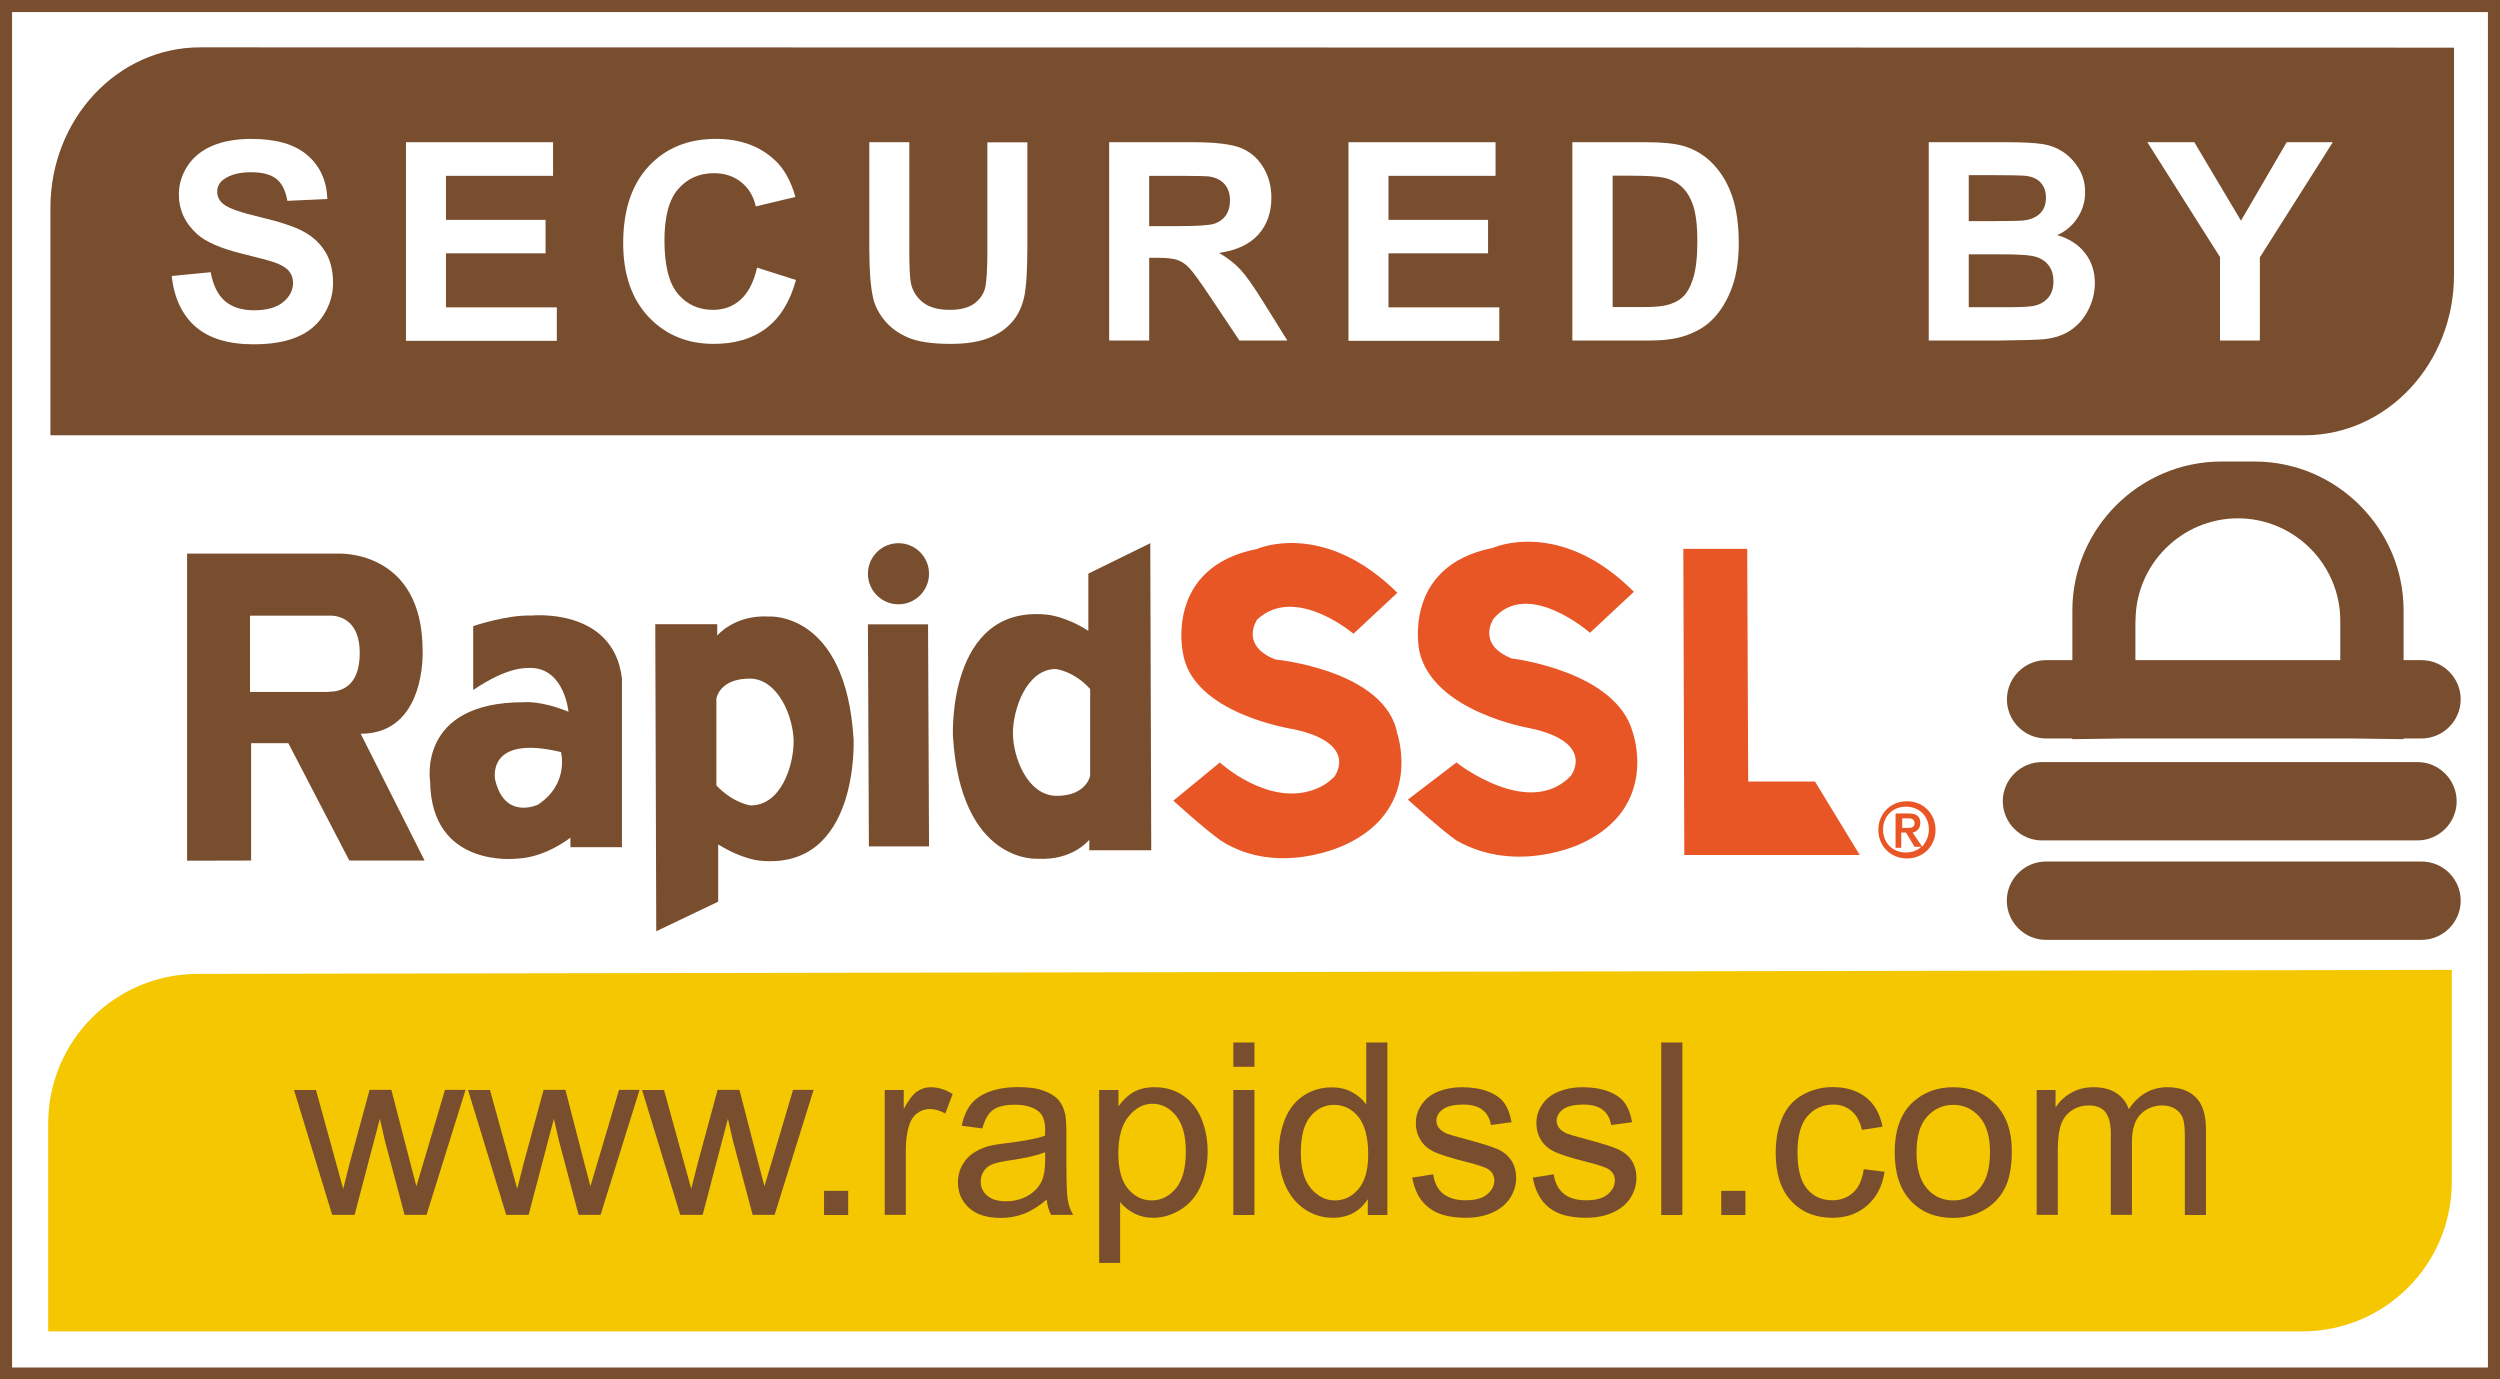
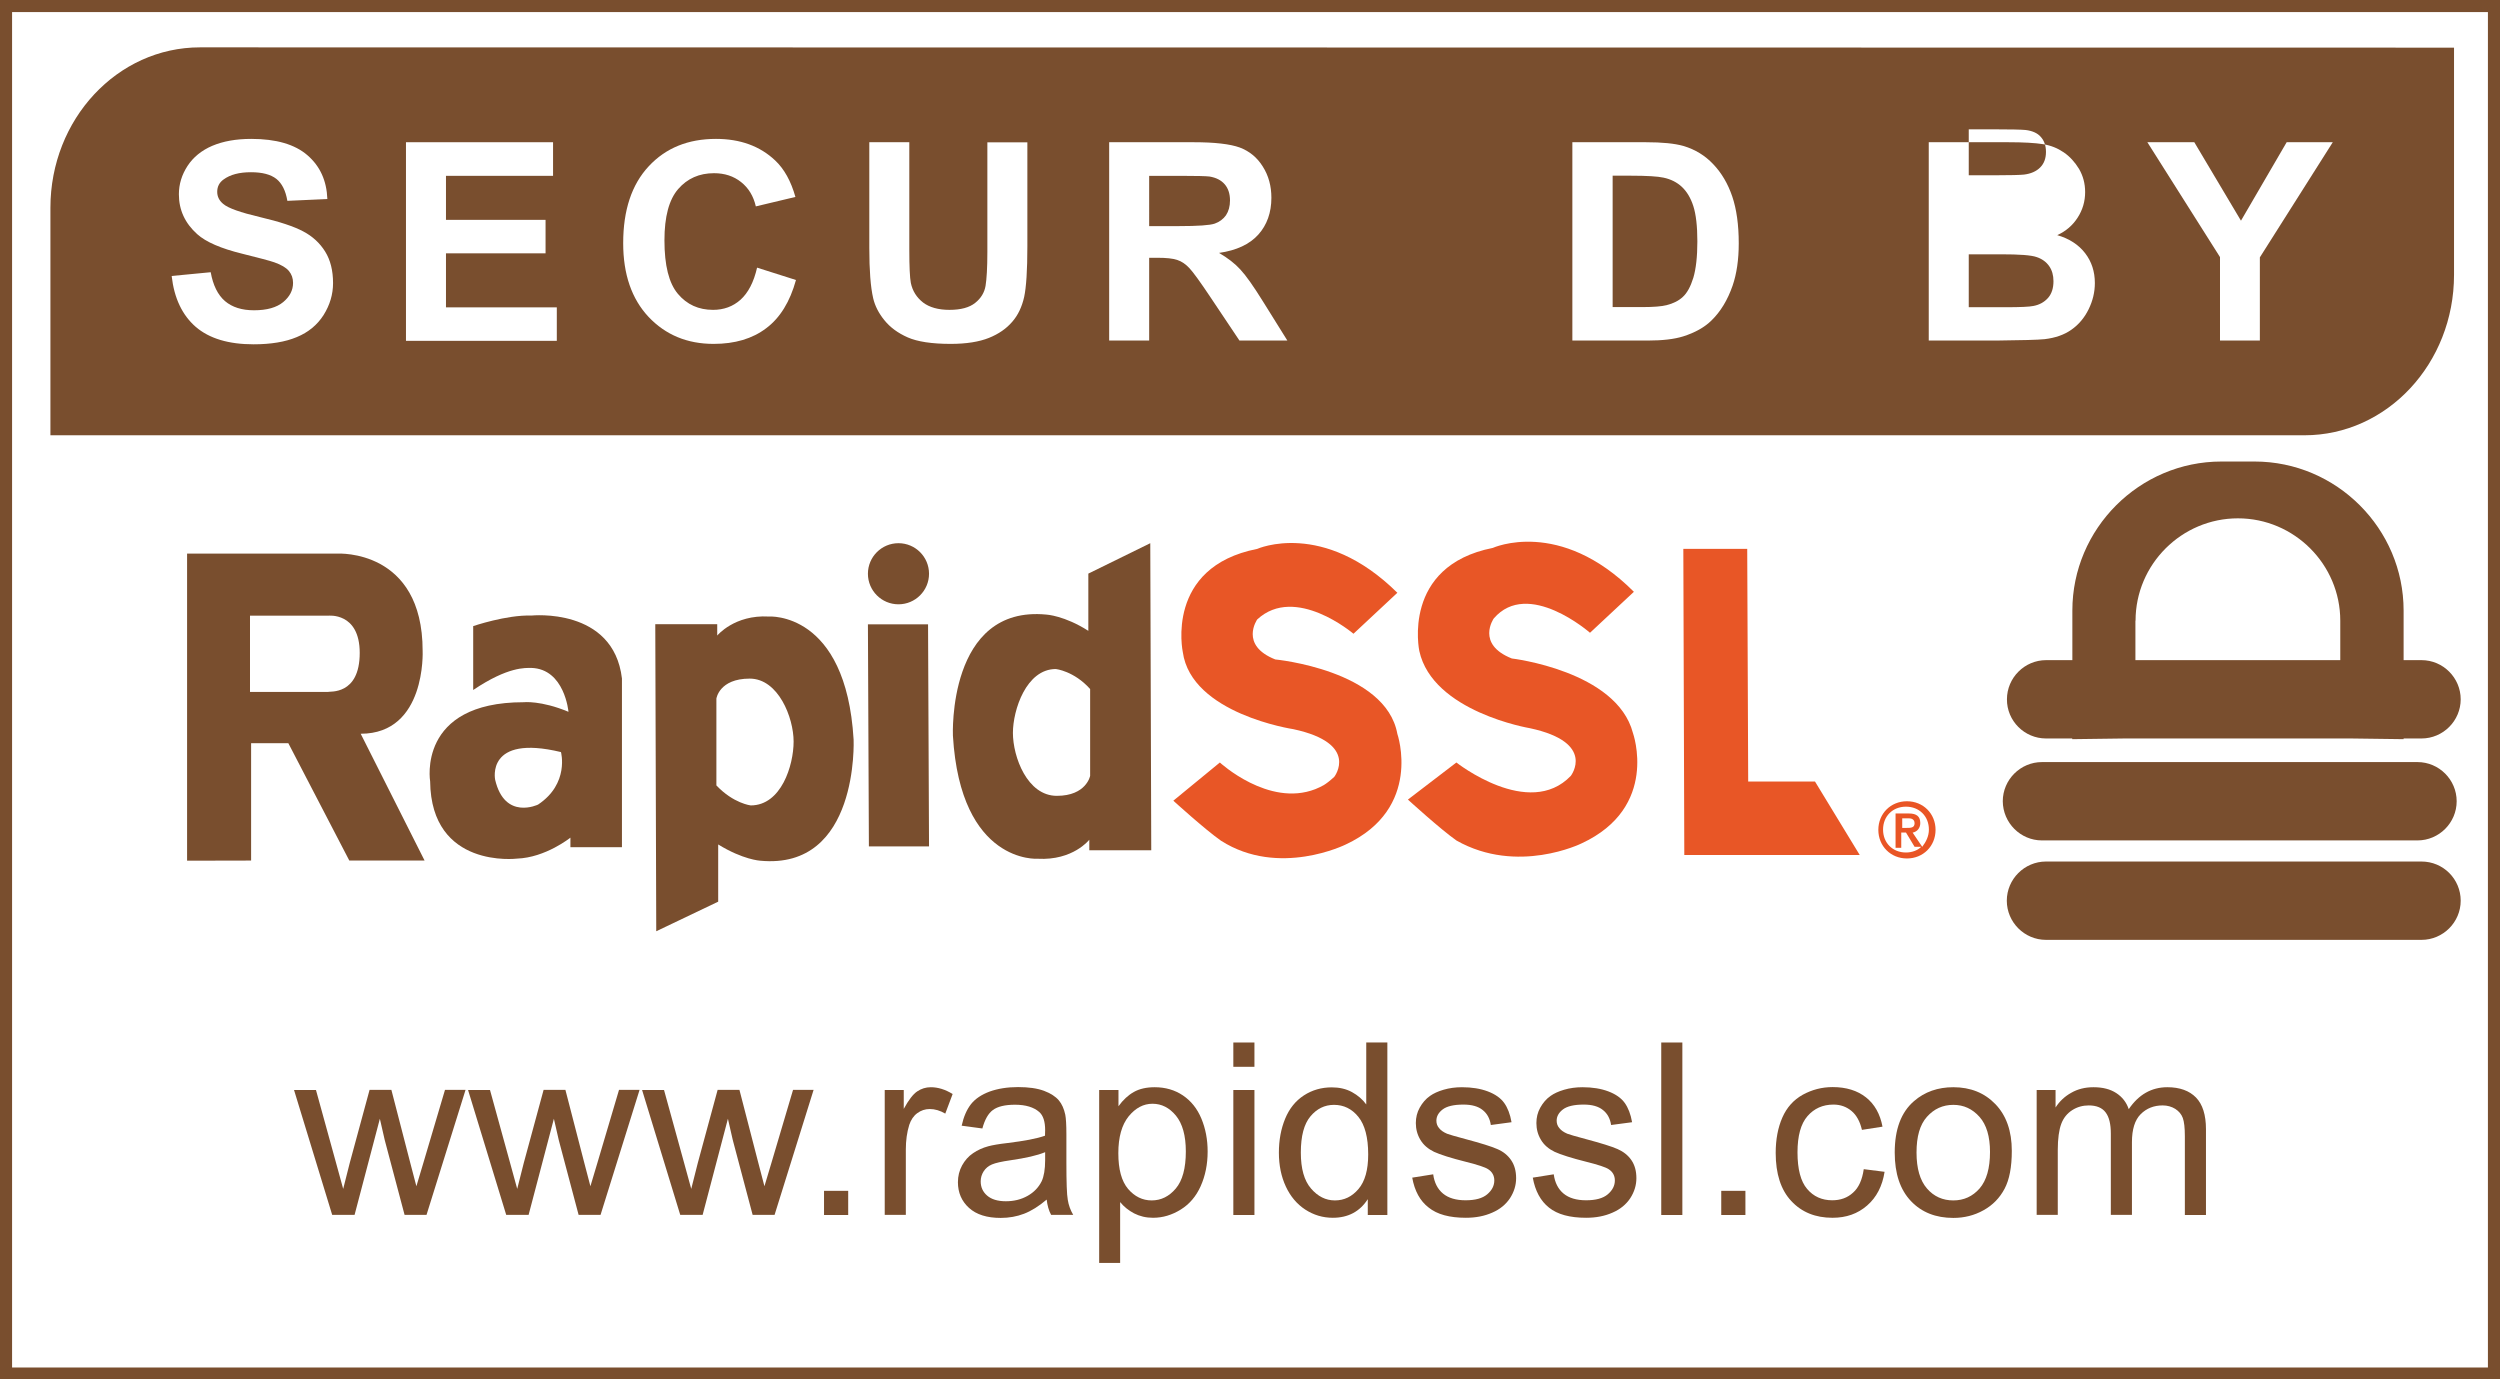
<svg xmlns="http://www.w3.org/2000/svg" version="1.1" id="Layer_1" x="0px" y="0px" width="180px" height="99.32px" viewBox="0 0 180 99.32" style="enable-background:new 0 0 180 99.32;" xml:space="preserve">
  <style type="text/css">
	.st0{fill:#794E2E;}
	.st1{fill:#FFFFFF;}
	.st2{fill:#E85626;}
	.st3{fill:#E95525;}
	.st4{fill:#F4C700;}
</style>
  <g>
    <rect y="0" class="st0" width="180" height="99.33" />
    <rect x="0.87" y="0.87" class="st1" width="178.26" height="97.59" />
    <g>
      <g>
        <path class="st0" d="M25.9,47.01c0-2.95-2.27-2.68-2.27-2.68H18v5.49h5.63C23.7,49.75,25.9,50.1,25.9,47.01 M13.47,61.97V39.86     h10.85c0,0,6.11-0.34,6.11,7c0,0,0.27,5.97-4.46,5.97l4.6,9.13h-5.42l-4.39-8.45h-2.68v8.45L13.47,61.97" />
        <path class="st0" d="M35.65,56.14c0.69,2.95,3.09,1.79,3.09,1.79c2.27-1.51,1.65-3.78,1.65-3.78     C34.96,52.84,35.65,56.14,35.65,56.14 M34.07,49.68v-4.6c0,0,2.4-0.82,4.19-0.76c0,0,5.91-0.62,6.52,4.53v12.15h-3.71v-0.69     c0,0-1.79,1.44-3.85,1.51c0,0-6.18,0.76-6.25-5.56c0,0-0.96-5.7,6.73-5.7c0,0,1.24-0.14,3.23,0.69c0,0-0.27-3.09-2.68-3.16     C37.84,48.1,36.61,47.97,34.07,49.68" />
        <polyline class="st0" points="66.89,60.94 62.56,60.94 62.49,44.95 66.82,44.95 66.89,60.94    " />
        <path class="st0" d="M54.05,57.99c2.2,0,3.09-2.88,3.09-4.6c0-1.72-1.1-4.53-3.16-4.53c-2.2,0-2.4,1.44-2.4,1.44v6.25     C52.81,57.85,54.05,57.99,54.05,57.99 M47.25,67.05l-0.07-22.11h4.46v0.82c0,0,1.24-1.51,3.71-1.37c0,0,5.56-0.41,6.11,8.86     c0,0,0.41,9.41-6.73,8.72c0,0-1.24-0.07-3.02-1.17v4.12L47.25,67.05" />
        <path class="st0" d="M76.02,48.17c-2.13,0-3.09,2.95-3.09,4.6c0,1.72,1.03,4.53,3.16,4.53c2.13,0,2.4-1.44,2.4-1.44v-6.25     C77.33,48.31,76.02,48.17,76.02,48.17 M82.82,39.11l0.07,22.11h-4.46v-0.76c0,0-1.17,1.51-3.71,1.37c0,0-5.56,0.41-6.11-8.86     c0,0-0.41-9.41,6.73-8.72c0,0,1.3,0.07,3.02,1.17v-4.12L82.82,39.11" />
        <path class="st2" d="M87.83,54.9c0,0,3.5,3.23,6.87,1.92c0.48-0.21,0.69-0.27,1.37-0.89c0,0,1.85-2.4-2.95-3.43     c0,0-7.35-1.1-7.96-5.56c0,0-1.3-6.11,5.36-7.42c0,0,4.74-2.13,10.09,3.16l-3.16,2.95c0,0-4.19-3.57-6.93-1.03     c0,0-1.3,1.85,1.3,2.88c0,0,7.96,0.76,8.79,5.36c0,0,1.85,5.36-3.71,7.96c0,0-4.81,2.4-8.99-0.27c-1.17-0.82-3.43-2.88-3.43-2.88     L87.83,54.9" />
        <path class="st2" d="M104.86,54.9c0,0,5.22,4.12,8.24,0.96c0,0,1.85-2.4-2.95-3.43c0,0-7-1.17-7.96-5.56c0,0-1.3-6.11,5.29-7.42     c0,0,4.81-2.2,10.16,3.16l-3.16,2.95c0,0-4.46-3.91-6.93-1.03c0,0-1.3,1.85,1.3,2.88c0,0,7.55,0.89,8.72,5.36     c0,0,1.92,5.36-3.71,7.96c0,0-4.6,2.27-8.99-0.21c-1.17-0.82-3.5-2.95-3.5-2.95L104.86,54.9" />
        <polyline class="st2" points="130.68,56.27 125.87,56.27 125.8,39.52 121.2,39.52 121.27,61.56 133.9,61.56 130.68,56.27    " />
      </g>
      <circle class="st0" cx="64.69" cy="41.31" r="2.2" />
    </g>
    <path class="st3" d="M137.3,57.69c-1.17,0-2.06,0.89-2.06,2.06s0.89,2.06,2.06,2.06s2.06-0.89,2.06-2.06S138.47,57.69,137.3,57.69z    M137.85,59.27c0,0.34-0.27,0.34-0.62,0.34h-0.27v-0.69h0.48C137.78,58.92,137.85,59.13,137.85,59.27z M137.71,59.95   c0.34-0.07,0.55-0.34,0.55-0.69c0-0.48-0.27-0.69-0.82-0.69h-0.96v2.47h0.41v-1.1h0.34l0.62,1.03l0,0h0.48   c-0.27,0.27-0.69,0.41-1.1,0.41c-0.96,0-1.65-0.69-1.65-1.65c0-0.96,0.69-1.65,1.65-1.65c0.96,0,1.65,0.69,1.65,1.65   c0,0.48-0.21,0.89-0.48,1.24L137.71,59.95z" />
    <g>
-       <path class="st4" d="M176.53,69.83L14.24,70.12c-5.95,0-10.77,4.82-10.77,10.77v14.97h162.29c5.95,0,10.77-4.82,10.77-10.77V69.83    z" />
      <g>
        <path class="st0" d="M23.92,87.48l-2.75-9h1.58l1.43,5.19l0.53,1.93c0.02-0.1,0.18-0.71,0.47-1.86l1.43-5.27h1.57l1.35,5.22     l0.45,1.72l0.52-1.74l1.54-5.2h1.48l-2.81,9h-1.58l-1.43-5.39l-0.35-1.53l-1.82,6.92H23.92z" />
        <path class="st0" d="M36.45,87.48l-2.75-9h1.58l1.43,5.19l0.53,1.93c0.02-0.1,0.18-0.71,0.47-1.86l1.43-5.27h1.57l1.35,5.22     l0.45,1.72l0.52-1.74l1.54-5.2h1.48l-2.81,9h-1.58l-1.43-5.39l-0.35-1.53l-1.82,6.92H36.45z" />
        <path class="st0" d="M48.98,87.48l-2.75-9h1.58l1.43,5.19l0.53,1.93c0.02-0.1,0.18-0.71,0.47-1.86l1.43-5.27h1.57l1.35,5.22     l0.45,1.72l0.52-1.74l1.54-5.2h1.48l-2.81,9h-1.58l-1.43-5.39l-0.35-1.53l-1.82,6.92H48.98z" />
        <path class="st0" d="M59.33,87.48v-1.74h1.74v1.74H59.33z" />
        <path class="st0" d="M63.7,87.48v-9h1.37v1.36c0.35-0.64,0.67-1.06,0.97-1.26c0.3-0.2,0.62-0.3,0.98-0.3     c0.51,0,1.04,0.16,1.57,0.49l-0.53,1.41c-0.37-0.22-0.75-0.33-1.12-0.33c-0.33,0-0.63,0.1-0.9,0.3c-0.27,0.2-0.45,0.48-0.57,0.83     c-0.17,0.54-0.25,1.14-0.25,1.78v4.71H63.7z" />
        <path class="st0" d="M75.36,86.37c-0.56,0.48-1.11,0.82-1.63,1.02c-0.52,0.2-1.08,0.3-1.68,0.3c-0.99,0-1.75-0.24-2.28-0.72     c-0.53-0.48-0.8-1.1-0.8-1.85c0-0.44,0.1-0.84,0.3-1.21c0.2-0.36,0.46-0.66,0.79-0.88c0.32-0.22,0.69-0.39,1.1-0.5     c0.3-0.08,0.75-0.16,1.36-0.23c1.23-0.15,2.14-0.32,2.72-0.53c0.01-0.21,0.01-0.34,0.01-0.4c0-0.62-0.14-1.06-0.43-1.31     c-0.39-0.34-0.97-0.52-1.74-0.52c-0.72,0-1.25,0.13-1.59,0.38c-0.34,0.25-0.59,0.7-0.76,1.33l-1.49-0.2     c0.14-0.64,0.36-1.15,0.67-1.55c0.31-0.39,0.76-0.69,1.35-0.91c0.59-0.21,1.27-0.32,2.04-0.32c0.77,0,1.39,0.09,1.87,0.27     c0.48,0.18,0.83,0.41,1.06,0.68c0.23,0.27,0.38,0.62,0.47,1.04c0.05,0.26,0.08,0.73,0.08,1.41v2.03c0,1.42,0.03,2.31,0.1,2.69     c0.06,0.38,0.19,0.74,0.39,1.08h-1.59C75.51,87.16,75.41,86.79,75.36,86.37z M75.24,82.96c-0.55,0.23-1.38,0.42-2.49,0.58     c-0.63,0.09-1.07,0.19-1.33,0.3c-0.26,0.11-0.46,0.28-0.6,0.5c-0.14,0.22-0.21,0.46-0.21,0.72c0,0.41,0.15,0.75,0.46,1.02     c0.31,0.27,0.76,0.41,1.35,0.41c0.59,0,1.11-0.13,1.57-0.39c0.46-0.26,0.79-0.61,1.01-1.05c0.16-0.34,0.25-0.85,0.25-1.52V82.96z     " />
        <path class="st0" d="M79.14,90.92V78.48h1.39v1.17c0.33-0.46,0.7-0.8,1.11-1.03c0.41-0.23,0.91-0.34,1.5-0.34     c0.77,0,1.45,0.2,2.03,0.59c0.59,0.4,1.03,0.95,1.33,1.67c0.3,0.72,0.45,1.51,0.45,2.37c0,0.92-0.17,1.75-0.5,2.49     c-0.33,0.74-0.81,1.3-1.44,1.69c-0.63,0.39-1.29,0.59-1.99,0.59c-0.51,0-0.96-0.11-1.37-0.32c-0.4-0.21-0.74-0.49-1-0.81v4.38     H79.14z M80.52,83.03c0,1.16,0.23,2.01,0.7,2.57c0.47,0.55,1.04,0.83,1.7,0.83c0.68,0,1.26-0.29,1.74-0.86     c0.48-0.57,0.72-1.46,0.72-2.66c0-1.15-0.24-2-0.71-2.58c-0.47-0.57-1.03-0.86-1.69-0.86c-0.65,0-1.22,0.3-1.72,0.91     C80.77,80.99,80.52,81.87,80.52,83.03z" />
        <path class="st0" d="M88.8,76.81v-1.75h1.52v1.75H88.8z M88.8,87.48v-9h1.52v9H88.8z" />
        <path class="st0" d="M98.48,87.48v-1.14c-0.57,0.89-1.41,1.34-2.52,1.34c-0.72,0-1.38-0.2-1.98-0.59s-1.07-0.95-1.4-1.66     s-0.5-1.52-0.5-2.44c0-0.9,0.15-1.71,0.45-2.44c0.3-0.73,0.75-1.29,1.35-1.68s1.27-0.58,2.01-0.58c0.54,0,1.03,0.11,1.45,0.34     c0.42,0.23,0.77,0.53,1.03,0.89v-4.46h1.52v12.42H98.48z M93.66,82.99c0,1.15,0.24,2.01,0.73,2.58s1.06,0.86,1.72,0.86     c0.67,0,1.23-0.27,1.7-0.82s0.7-1.38,0.7-2.49c0-1.23-0.24-2.13-0.71-2.71c-0.47-0.58-1.06-0.86-1.75-0.86     c-0.68,0-1.24,0.28-1.7,0.83S93.66,81.79,93.66,82.99z" />
        <path class="st0" d="M101.68,84.79l1.51-0.24c0.08,0.6,0.32,1.07,0.71,1.39s0.93,0.48,1.62,0.48c0.7,0,1.22-0.14,1.56-0.43     c0.34-0.29,0.51-0.62,0.51-1c0-0.34-0.15-0.62-0.45-0.81c-0.21-0.14-0.73-0.31-1.56-0.52c-1.12-0.28-1.89-0.53-2.33-0.73     c-0.43-0.21-0.76-0.49-0.98-0.86c-0.22-0.36-0.33-0.77-0.33-1.21c0-0.4,0.09-0.77,0.28-1.11s0.43-0.63,0.75-0.85     c0.24-0.17,0.56-0.32,0.97-0.44c0.41-0.12,0.85-0.18,1.32-0.18c0.71,0,1.33,0.1,1.86,0.3s0.93,0.48,1.18,0.83     s0.43,0.81,0.53,1.39l-1.49,0.2c-0.07-0.46-0.26-0.82-0.59-1.08c-0.32-0.26-0.78-0.39-1.38-0.39c-0.7,0-1.2,0.12-1.5,0.35     c-0.3,0.23-0.45,0.5-0.45,0.81c0,0.2,0.06,0.38,0.19,0.53c0.12,0.16,0.32,0.3,0.58,0.41c0.15,0.06,0.6,0.19,1.35,0.39     c1.08,0.29,1.83,0.52,2.26,0.71c0.43,0.18,0.76,0.45,1,0.8c0.24,0.35,0.36,0.78,0.36,1.3c0,0.51-0.15,0.99-0.44,1.44     c-0.3,0.45-0.72,0.8-1.28,1.04c-0.56,0.25-1.19,0.37-1.9,0.37c-1.17,0-2.06-0.24-2.67-0.73     C102.24,86.47,101.85,85.74,101.68,84.79z" />
        <path class="st0" d="M110.36,84.79l1.51-0.24c0.08,0.6,0.32,1.07,0.71,1.39s0.93,0.48,1.62,0.48c0.7,0,1.22-0.14,1.56-0.43     c0.34-0.29,0.51-0.62,0.51-1c0-0.34-0.15-0.62-0.45-0.81c-0.21-0.14-0.73-0.31-1.56-0.52c-1.12-0.28-1.89-0.53-2.33-0.73     c-0.43-0.21-0.76-0.49-0.98-0.86c-0.22-0.36-0.33-0.77-0.33-1.21c0-0.4,0.09-0.77,0.28-1.11s0.43-0.63,0.75-0.85     c0.24-0.17,0.56-0.32,0.97-0.44c0.41-0.12,0.85-0.18,1.32-0.18c0.71,0,1.33,0.1,1.86,0.3s0.93,0.48,1.18,0.83     c0.25,0.35,0.43,0.81,0.53,1.39L116,81c-0.07-0.46-0.26-0.82-0.59-1.08c-0.32-0.26-0.78-0.39-1.38-0.39c-0.7,0-1.2,0.12-1.5,0.35     c-0.3,0.23-0.45,0.5-0.45,0.81c0,0.2,0.06,0.38,0.19,0.53c0.12,0.16,0.32,0.3,0.58,0.41c0.15,0.06,0.6,0.19,1.35,0.39     c1.08,0.29,1.83,0.52,2.26,0.71s0.76,0.45,1,0.8c0.24,0.35,0.36,0.78,0.36,1.3c0,0.51-0.15,0.99-0.44,1.44     c-0.3,0.45-0.72,0.8-1.28,1.04c-0.56,0.25-1.19,0.37-1.9,0.37c-1.17,0-2.06-0.24-2.67-0.73     C110.92,86.47,110.53,85.74,110.36,84.79z" />
        <path class="st0" d="M119.61,87.48V75.06h1.52v12.42H119.61z" />
        <path class="st0" d="M123.93,87.48v-1.74h1.74v1.74H123.93z" />
        <path class="st0" d="M134.19,84.18l1.5,0.19c-0.16,1.03-0.58,1.84-1.26,2.43s-1.5,0.88-2.49,0.88c-1.23,0-2.22-0.4-2.97-1.21     c-0.75-0.8-1.12-1.96-1.12-3.46c0-0.97,0.16-1.82,0.48-2.55s0.81-1.27,1.47-1.64c0.66-0.36,1.37-0.55,2.15-0.55     c0.98,0,1.78,0.25,2.4,0.74c0.62,0.49,1.02,1.2,1.19,2.11l-1.48,0.23c-0.14-0.6-0.39-1.06-0.75-1.36     c-0.36-0.3-0.79-0.46-1.3-0.46c-0.77,0-1.39,0.28-1.87,0.83c-0.48,0.55-0.72,1.42-0.72,2.61c0,1.21,0.23,2.09,0.69,2.63     c0.46,0.55,1.07,0.82,1.81,0.82c0.6,0,1.1-0.18,1.5-0.55C133.83,85.51,134.08,84.94,134.19,84.18z" />
        <path class="st0" d="M136.42,82.98c0-1.67,0.46-2.9,1.39-3.7c0.77-0.67,1.72-1,2.83-1c1.24,0,2.25,0.41,3.03,1.22     c0.78,0.81,1.18,1.93,1.18,3.36c0,1.16-0.17,2.07-0.52,2.73c-0.35,0.66-0.85,1.18-1.52,1.55c-0.66,0.37-1.39,0.55-2.17,0.55     c-1.26,0-2.28-0.4-3.05-1.21C136.81,85.66,136.42,84.5,136.42,82.98z M137.99,82.98c0,1.15,0.25,2.01,0.75,2.59     s1.14,0.86,1.9,0.86c0.76,0,1.39-0.29,1.89-0.86c0.5-0.58,0.75-1.45,0.75-2.63c0-1.11-0.25-1.96-0.76-2.53     c-0.51-0.57-1.13-0.86-1.88-0.86c-0.76,0-1.39,0.29-1.9,0.86S137.99,81.83,137.99,82.98z" />
        <path class="st0" d="M146.64,87.48v-9H148v1.26c0.28-0.44,0.66-0.8,1.13-1.06c0.47-0.27,1-0.4,1.6-0.4     c0.67,0,1.21,0.14,1.64,0.42c0.43,0.28,0.73,0.66,0.9,1.16c0.71-1.05,1.64-1.58,2.78-1.58c0.89,0,1.58,0.25,2.06,0.74     c0.48,0.49,0.72,1.26,0.72,2.28v6.18h-1.52v-5.67c0-0.61-0.05-1.05-0.15-1.32c-0.1-0.27-0.28-0.48-0.54-0.65     c-0.26-0.16-0.56-0.25-0.91-0.25c-0.63,0-1.16,0.21-1.58,0.63c-0.42,0.42-0.63,1.09-0.63,2.02v5.23h-1.52v-5.85     c0-0.68-0.12-1.19-0.37-1.52c-0.25-0.34-0.66-0.51-1.22-0.51c-0.43,0-0.83,0.11-1.19,0.34c-0.36,0.23-0.63,0.56-0.79,0.99     s-0.25,1.06-0.25,1.88v4.67H146.64z" />
      </g>
    </g>
    <g>
      <path class="st0" d="M174.35,62.03h-27.04c-1.55,0-2.82,1.27-2.82,2.82c0,1.55,1.27,2.82,2.82,2.82h27.04    c1.55,0,2.82-1.27,2.82-2.82C177.17,63.29,175.91,62.03,174.35,62.03z" />
      <path class="st0" d="M147.02,60.51h27.04c1.55,0,2.82-1.27,2.82-2.82v0c0-1.55-1.27-2.82-2.82-2.82h-27.04    c-1.55,0-2.82,1.27-2.82,2.82v0C144.21,59.24,145.47,60.51,147.02,60.51z" />
      <path class="st0" d="M147.31,53.17h1.89v0.05l3.77-0.05h16.32l3.77,0.05v-0.05h1.29c1.55,0,2.82-1.27,2.82-2.82    c0-1.55-1.27-2.82-2.82-2.82h-1.29v-3.57c0-5.9-4.83-10.73-10.73-10.73h-2.39c-5.9,0-10.73,4.83-10.73,10.73v3.57h-1.89    c-1.55,0-2.82,1.27-2.82,2.82C144.49,51.9,145.76,53.17,147.31,53.17z M153.76,44.69c0-4.06,3.32-7.37,7.37-7.37    c4.06,0,7.37,3.32,7.37,7.37v2.84h-14.75V44.69z" />
    </g>
    <g>
      <path class="st0" d="M176.69,3.43L14.4,3.41c-5.95,0-10.77,5.17-10.77,11.55v16.38h162.29c5.95,0,10.77-5.17,10.77-11.55V3.43z" />
      <g>
        <path class="st1" d="M12.36,19.87l2.81-0.27c0.17,0.94,0.51,1.63,1.03,2.08c0.52,0.44,1.21,0.66,2.09,0.66     c0.93,0,1.63-0.2,2.1-0.59c0.47-0.39,0.71-0.85,0.71-1.38c0-0.34-0.1-0.62-0.3-0.86c-0.2-0.24-0.54-0.44-1.04-0.62     c-0.34-0.12-1.11-0.32-2.31-0.62c-1.55-0.38-2.63-0.85-3.25-1.41c-0.88-0.79-1.32-1.74-1.32-2.87c0-0.73,0.21-1.41,0.62-2.04     c0.41-0.63,1.01-1.12,1.78-1.45c0.78-0.33,1.71-0.5,2.81-0.5c1.79,0,3.14,0.39,4.05,1.18c0.91,0.79,1.38,1.83,1.43,3.15     l-2.88,0.13c-0.12-0.73-0.39-1.26-0.79-1.58c-0.41-0.32-1.01-0.48-1.83-0.48c-0.84,0-1.49,0.17-1.97,0.52     c-0.31,0.22-0.46,0.52-0.46,0.89c0,0.34,0.14,0.63,0.43,0.87c0.36,0.31,1.25,0.62,2.65,0.95s2.44,0.67,3.11,1.03     c0.67,0.35,1.2,0.84,1.58,1.45c0.38,0.61,0.57,1.37,0.57,2.27c0,0.82-0.23,1.58-0.68,2.3c-0.45,0.71-1.1,1.25-1.93,1.59     c-0.83,0.35-1.87,0.52-3.11,0.52c-1.81,0-3.19-0.42-4.16-1.25C13.12,22.69,12.54,21.47,12.36,19.87z" />
        <path class="st1" d="M29.23,24.52V10.24h10.59v2.42h-7.71v3.17h7.17v2.41h-7.17v3.89h7.98v2.41H29.23z" />
        <path class="st1" d="M54.51,19.27l2.8,0.89c-0.43,1.56-1.14,2.72-2.14,3.47c-1,0.76-2.26,1.13-3.79,1.13     c-1.9,0-3.46-0.65-4.68-1.94c-1.22-1.3-1.83-3.07-1.83-5.31c0-2.38,0.61-4.22,1.84-5.54c1.23-1.32,2.84-1.97,4.84-1.97     c1.75,0,3.17,0.52,4.26,1.55c0.65,0.61,1.14,1.49,1.46,2.63l-2.85,0.68c-0.17-0.74-0.52-1.32-1.06-1.75     c-0.54-0.43-1.19-0.64-1.95-0.64c-1.06,0-1.92,0.38-2.58,1.14c-0.66,0.76-0.99,1.99-0.99,3.69c0,1.81,0.32,3.09,0.97,3.86     c0.65,0.77,1.49,1.15,2.53,1.15c0.77,0,1.43-0.24,1.98-0.73C53.87,21.08,54.27,20.32,54.51,19.27z" />
        <path class="st1" d="M62.59,10.24h2.88v7.74c0,1.23,0.04,2.02,0.11,2.39c0.12,0.58,0.42,1.05,0.88,1.41     c0.46,0.35,1.1,0.53,1.9,0.53c0.82,0,1.44-0.17,1.85-0.5c0.42-0.33,0.67-0.75,0.75-1.23c0.08-0.49,0.13-1.3,0.13-2.43v-7.9h2.88     v7.5c0,1.71-0.08,2.93-0.23,3.63c-0.16,0.71-0.44,1.31-0.86,1.79c-0.42,0.49-0.98,0.88-1.68,1.16s-1.62,0.43-2.75,0.43     c-1.36,0-2.4-0.16-3.1-0.47c-0.7-0.31-1.26-0.72-1.67-1.23c-0.41-0.5-0.68-1.03-0.81-1.58c-0.19-0.82-0.28-2.03-0.28-3.62V10.24z     " />
        <path class="st1" d="M79.86,24.52V10.24h6.07c1.53,0,2.64,0.13,3.33,0.38c0.69,0.26,1.25,0.71,1.66,1.37     c0.42,0.66,0.62,1.41,0.62,2.25c0,1.07-0.32,1.96-0.94,2.65c-0.63,0.7-1.57,1.14-2.83,1.32c0.62,0.36,1.14,0.76,1.54,1.2     c0.41,0.44,0.95,1.21,1.64,2.32l1.74,2.79h-3.45l-2.08-3.11c-0.74-1.11-1.25-1.81-1.52-2.1c-0.27-0.29-0.56-0.49-0.87-0.59     c-0.31-0.11-0.79-0.16-1.45-0.16h-0.58v5.96H79.86z M82.74,16.28h2.13c1.38,0,2.25-0.06,2.59-0.18s0.61-0.32,0.81-0.6     c0.19-0.29,0.29-0.64,0.29-1.07c0-0.48-0.13-0.87-0.38-1.16c-0.26-0.3-0.62-0.48-1.09-0.56c-0.23-0.03-0.94-0.05-2.1-0.05h-2.25     V16.28z" />
-         <path class="st1" d="M97.09,24.52V10.24h10.59v2.42h-7.71v3.17h7.17v2.41h-7.17v3.89h7.98v2.41H97.09z" />
        <path class="st1" d="M113.22,10.24h5.27c1.19,0,2.09,0.09,2.72,0.27c0.84,0.25,1.56,0.69,2.15,1.32c0.6,0.63,1.05,1.4,1.36,2.31     c0.31,0.91,0.47,2.04,0.47,3.38c0,1.18-0.15,2.19-0.44,3.04c-0.36,1.04-0.87,1.88-1.53,2.52c-0.5,0.49-1.18,0.87-2.03,1.14     c-0.64,0.2-1.49,0.3-2.55,0.3h-5.43V10.24z M116.11,12.65v9.46h2.15c0.81,0,1.39-0.05,1.74-0.14c0.47-0.12,0.86-0.31,1.16-0.59     c0.31-0.28,0.56-0.74,0.76-1.38c0.19-0.64,0.29-1.51,0.29-2.62c0-1.1-0.1-1.95-0.29-2.54c-0.19-0.59-0.47-1.05-0.82-1.38     s-0.8-0.56-1.33-0.67c-0.4-0.09-1.19-0.14-2.37-0.14H116.11z" />
-         <path class="st1" d="M138.86,10.24h5.71c1.13,0,1.97,0.05,2.53,0.14c0.56,0.09,1.05,0.29,1.49,0.59c0.44,0.3,0.8,0.7,1.1,1.19     c0.29,0.5,0.44,1.05,0.44,1.67c0,0.67-0.18,1.28-0.54,1.84c-0.36,0.56-0.85,0.98-1.47,1.26c0.87,0.25,1.54,0.69,2.01,1.3     c0.47,0.61,0.7,1.33,0.7,2.15c0,0.65-0.15,1.28-0.45,1.89c-0.3,0.61-0.71,1.1-1.24,1.47c-0.52,0.37-1.17,0.59-1.93,0.68     c-0.48,0.05-1.64,0.08-3.48,0.1h-4.86V10.24z M141.75,12.62v3.3h1.89c1.12,0,1.82-0.02,2.09-0.05c0.49-0.06,0.88-0.23,1.16-0.51     c0.28-0.28,0.42-0.65,0.42-1.12c0-0.44-0.12-0.8-0.37-1.08c-0.24-0.28-0.61-0.44-1.09-0.5c-0.29-0.03-1.11-0.05-2.46-0.05H141.75     z M141.75,18.3v3.82h2.67c1.04,0,1.7-0.03,1.98-0.09c0.43-0.08,0.78-0.27,1.05-0.57c0.27-0.3,0.4-0.71,0.4-1.21     c0-0.43-0.1-0.79-0.31-1.09c-0.21-0.3-0.51-0.52-0.9-0.65c-0.39-0.14-1.25-0.2-2.56-0.2H141.75z" />
+         <path class="st1" d="M138.86,10.24h5.71c1.13,0,1.97,0.05,2.53,0.14c0.56,0.09,1.05,0.29,1.49,0.59c0.44,0.3,0.8,0.7,1.1,1.19     c0.29,0.5,0.44,1.05,0.44,1.67c0,0.67-0.18,1.28-0.54,1.84c-0.36,0.56-0.85,0.98-1.47,1.26c0.87,0.25,1.54,0.69,2.01,1.3     c0.47,0.61,0.7,1.33,0.7,2.15c0,0.65-0.15,1.28-0.45,1.89c-0.3,0.61-0.71,1.1-1.24,1.47c-0.52,0.37-1.17,0.59-1.93,0.68     c-0.48,0.05-1.64,0.08-3.48,0.1h-4.86V10.24z M141.75,12.62h1.89c1.12,0,1.82-0.02,2.09-0.05c0.49-0.06,0.88-0.23,1.16-0.51     c0.28-0.28,0.42-0.65,0.42-1.12c0-0.44-0.12-0.8-0.37-1.08c-0.24-0.28-0.61-0.44-1.09-0.5c-0.29-0.03-1.11-0.05-2.46-0.05H141.75     z M141.75,18.3v3.82h2.67c1.04,0,1.7-0.03,1.98-0.09c0.43-0.08,0.78-0.27,1.05-0.57c0.27-0.3,0.4-0.71,0.4-1.21     c0-0.43-0.1-0.79-0.31-1.09c-0.21-0.3-0.51-0.52-0.9-0.65c-0.39-0.14-1.25-0.2-2.56-0.2H141.75z" />
        <path class="st1" d="M159.84,24.52v-6.01l-5.23-8.27h3.38l3.36,5.65l3.29-5.65h3.32l-5.25,8.29v5.99H159.84z" />
      </g>
    </g>
  </g>
</svg>